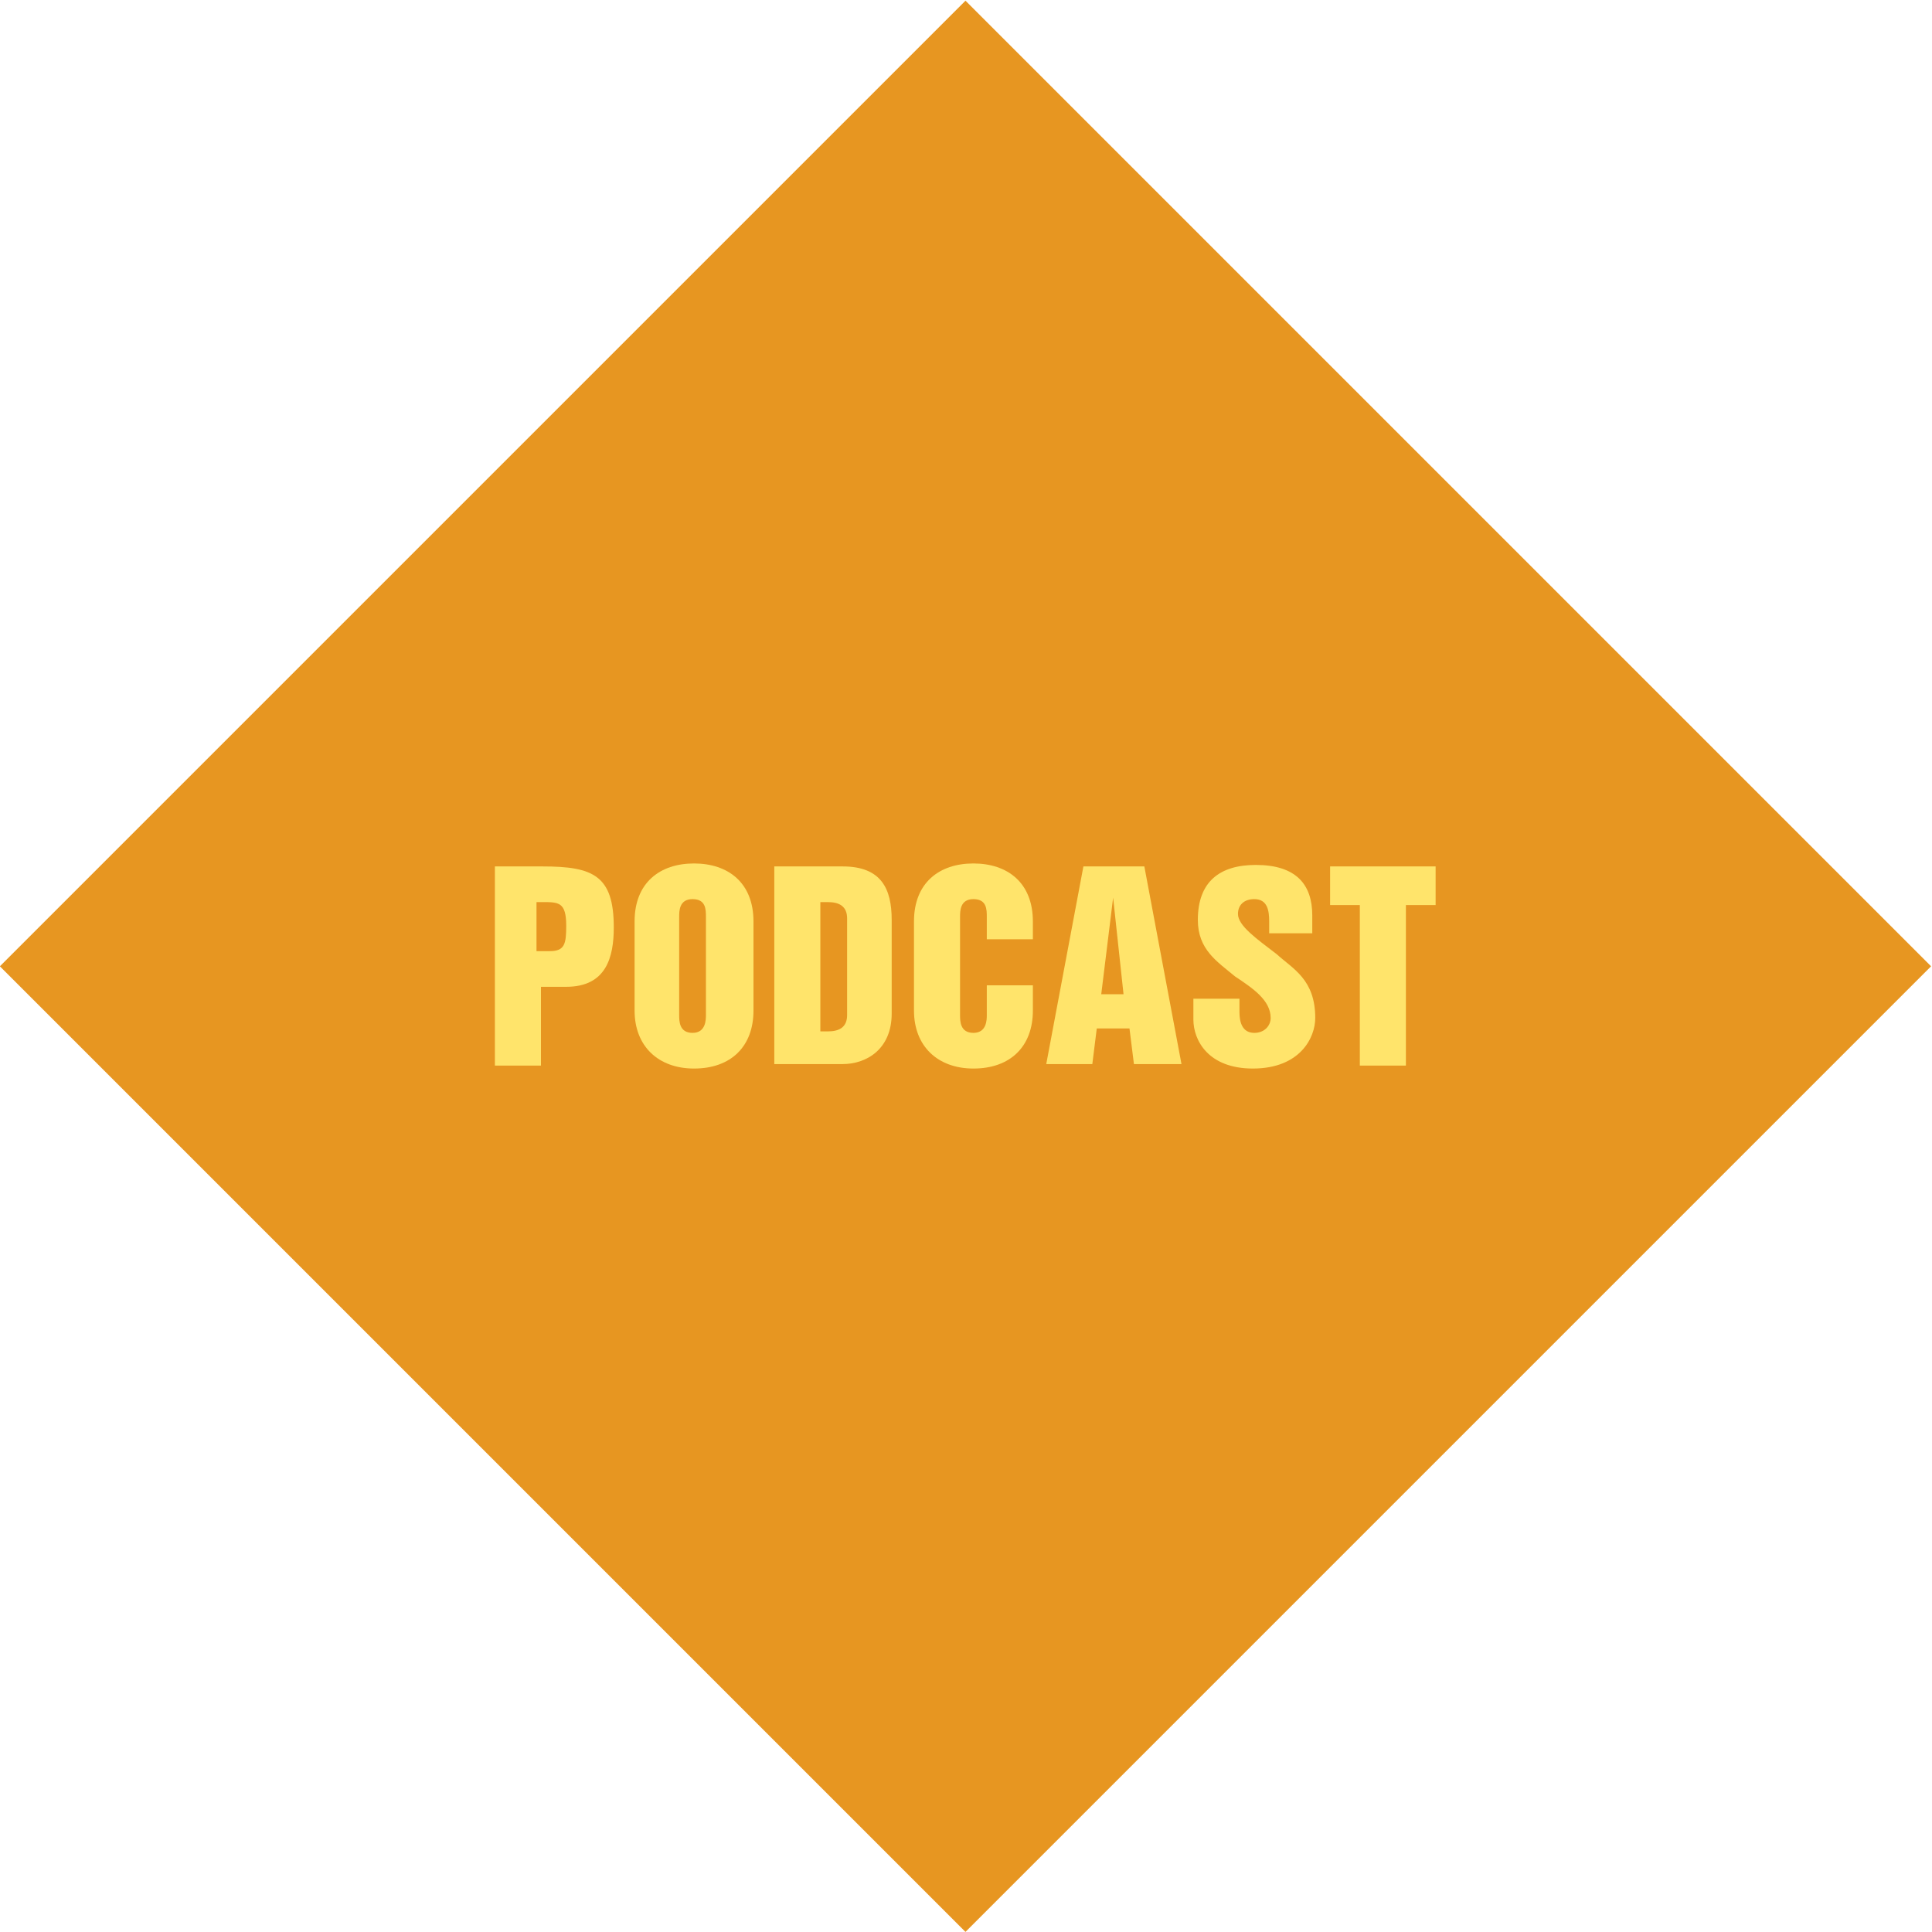
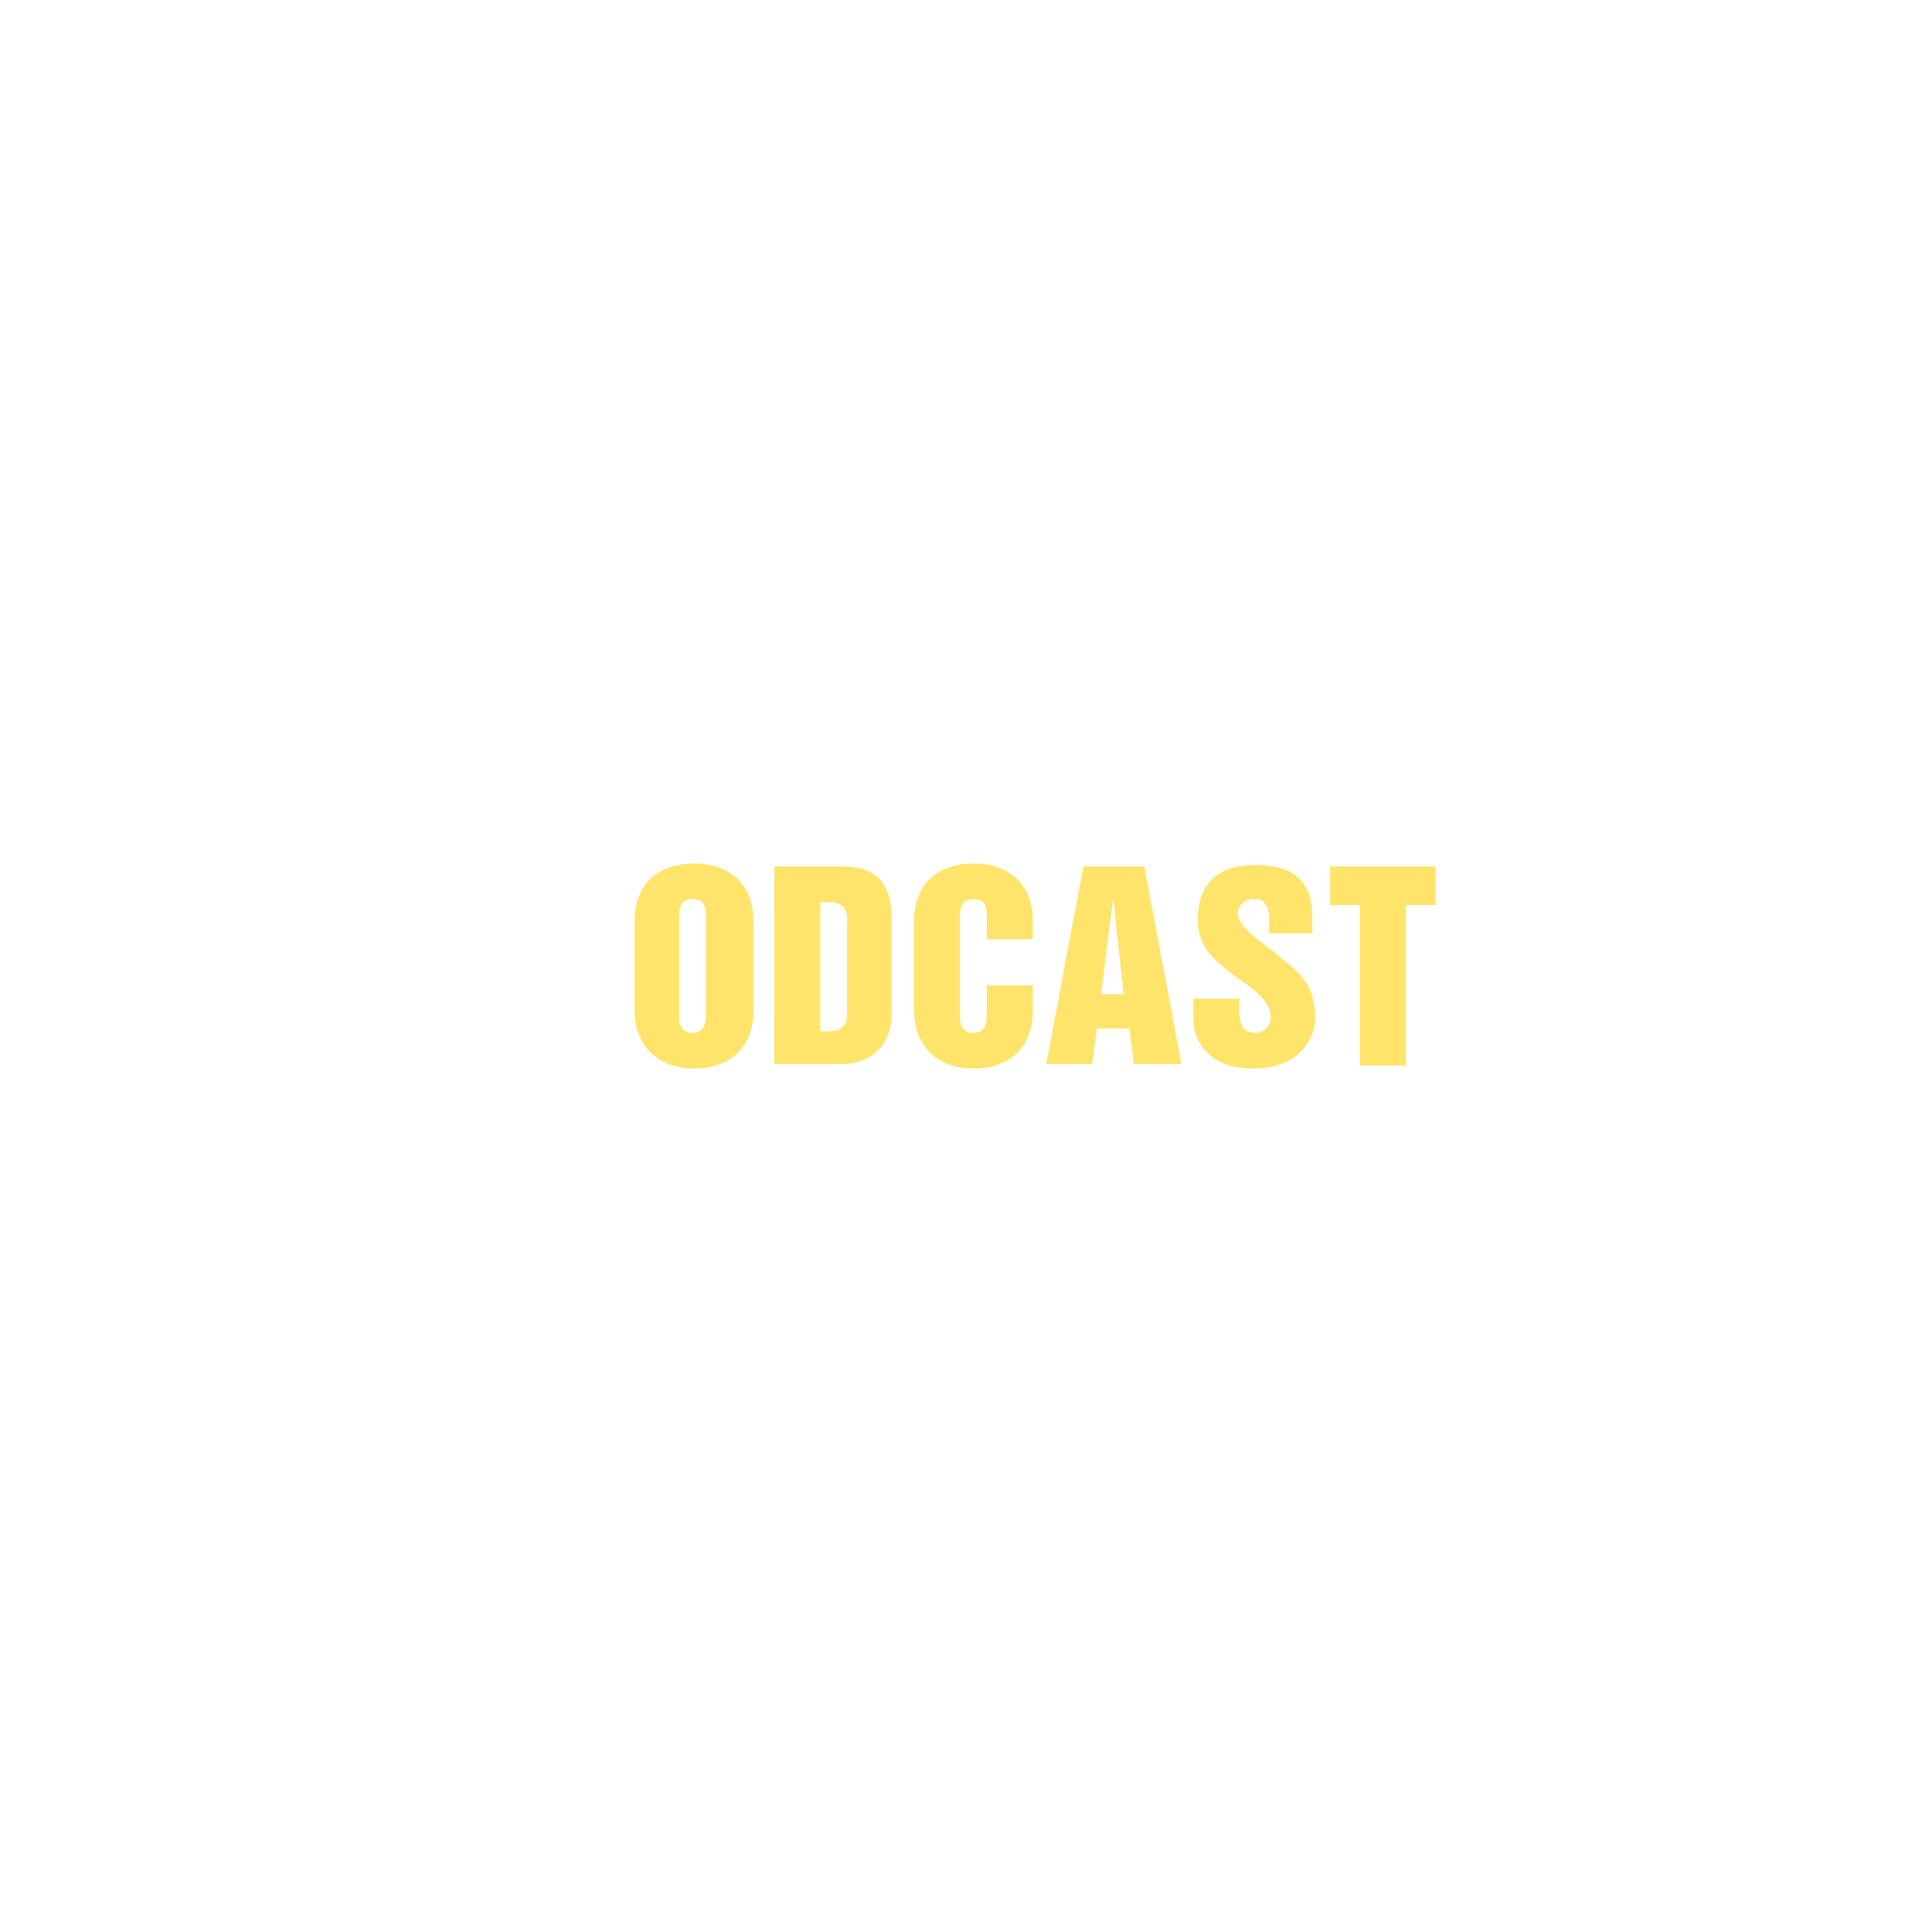
<svg xmlns="http://www.w3.org/2000/svg" version="1.1" id="レイヤー_1" x="0px" y="0px" viewBox="0 0 130 130" style="enable-background:new 0 0 130 130;" xml:space="preserve">
  <style type="text/css">
	.st0{fill:#E79621;}
	.st1{fill:#FFE46B;}
</style>
-   <rect x="19" y="19.1" transform="matrix(0.707 -0.707 0.707 0.707 -26.945 64.949)" class="st0" width="91.9" height="91.9" />
  <g>
    <g>
      <g>
-         <path class="st1" d="M33.2,58.3h3.3c3.4,0,4.8,0.6,4.8,4.1c0,2-0.5,4-3.2,4h-1.7v5.3h-3.1V58.3z M36.3,64H37c1,0,1.1-0.5,1.1-1.7     c0-1.6-0.5-1.6-1.6-1.6h-0.4V64z" />
-       </g>
+         </g>
      <g>
        <path class="st1" d="M42.7,62c0-2.6,1.7-3.9,4-3.9c2.3,0,4,1.3,4,3.9V68c0,2.4-1.5,3.9-4,3.9c-2.4,0-4-1.5-4-3.9V62z M45.7,68.3     c0,0.4,0,1.2,0.9,1.2c0.9,0,0.9-0.9,0.9-1.2v-6.6c0-0.5,0-1.2-0.9-1.2c-0.9,0-0.9,0.8-0.9,1.2V68.3z" />
      </g>
      <g>
        <path class="st1" d="M52.1,58.3h4.6c2.6,0,3.3,1.5,3.3,3.6v6.3c0,2.4-1.7,3.4-3.3,3.4h-4.6V58.3z M55.2,69.4h0.5     c0.8,0,1.3-0.3,1.3-1.1v-6.5c0-0.8-0.5-1.1-1.3-1.1h-0.5V69.4z" />
      </g>
      <g>
        <path class="st1" d="M61.5,62c0-2.6,1.7-3.9,4-3.9c2.3,0,4,1.3,4,3.9v1.2h-3.1v-1.5c0-0.5,0-1.2-0.9-1.2c-0.9,0-0.9,0.8-0.9,1.2     v6.6c0,0.4,0,1.2,0.9,1.2c0.9,0,0.9-0.9,0.9-1.2v-2h3.1V68c0,2.4-1.5,3.9-4,3.9c-2.4,0-4-1.5-4-3.9V62z" />
      </g>
      <g>
        <path class="st1" d="M72.9,58.3h4.1l2.5,13.3h-3.2l-0.3-2.4h-2.2l-0.3,2.4h-3.1L72.9,58.3z M74.1,66.9h1.5l-0.7-6.5h0L74.1,66.9z     " />
      </g>
      <g>
        <path class="st1" d="M83.4,67.1v1c0,0.7,0.2,1.4,1,1.4c0.7,0,1.1-0.5,1.1-1c0-1.2-1.2-2-2.4-2.8c-1.2-1-2.5-1.8-2.5-3.8     c0-2.6,1.5-3.7,3.9-3.7c2.7,0,3.8,1.3,3.8,3.4v1.2h-2.9V62c0-0.7-0.1-1.5-1-1.5c-0.7,0-1.1,0.4-1.1,1c0,0.8,1.3,1.7,2.6,2.7     c1.1,1,2.6,1.7,2.6,4.3c0,1.3-1,3.4-4.2,3.4c-3,0-4-1.9-4-3.3v-1.4H83.4z" />
      </g>
      <g>
        <path class="st1" d="M89.6,58.3h7v2.6h-2v10.8h-3.1V60.9h-2V58.3z" />
      </g>
    </g>
  </g>
</svg>